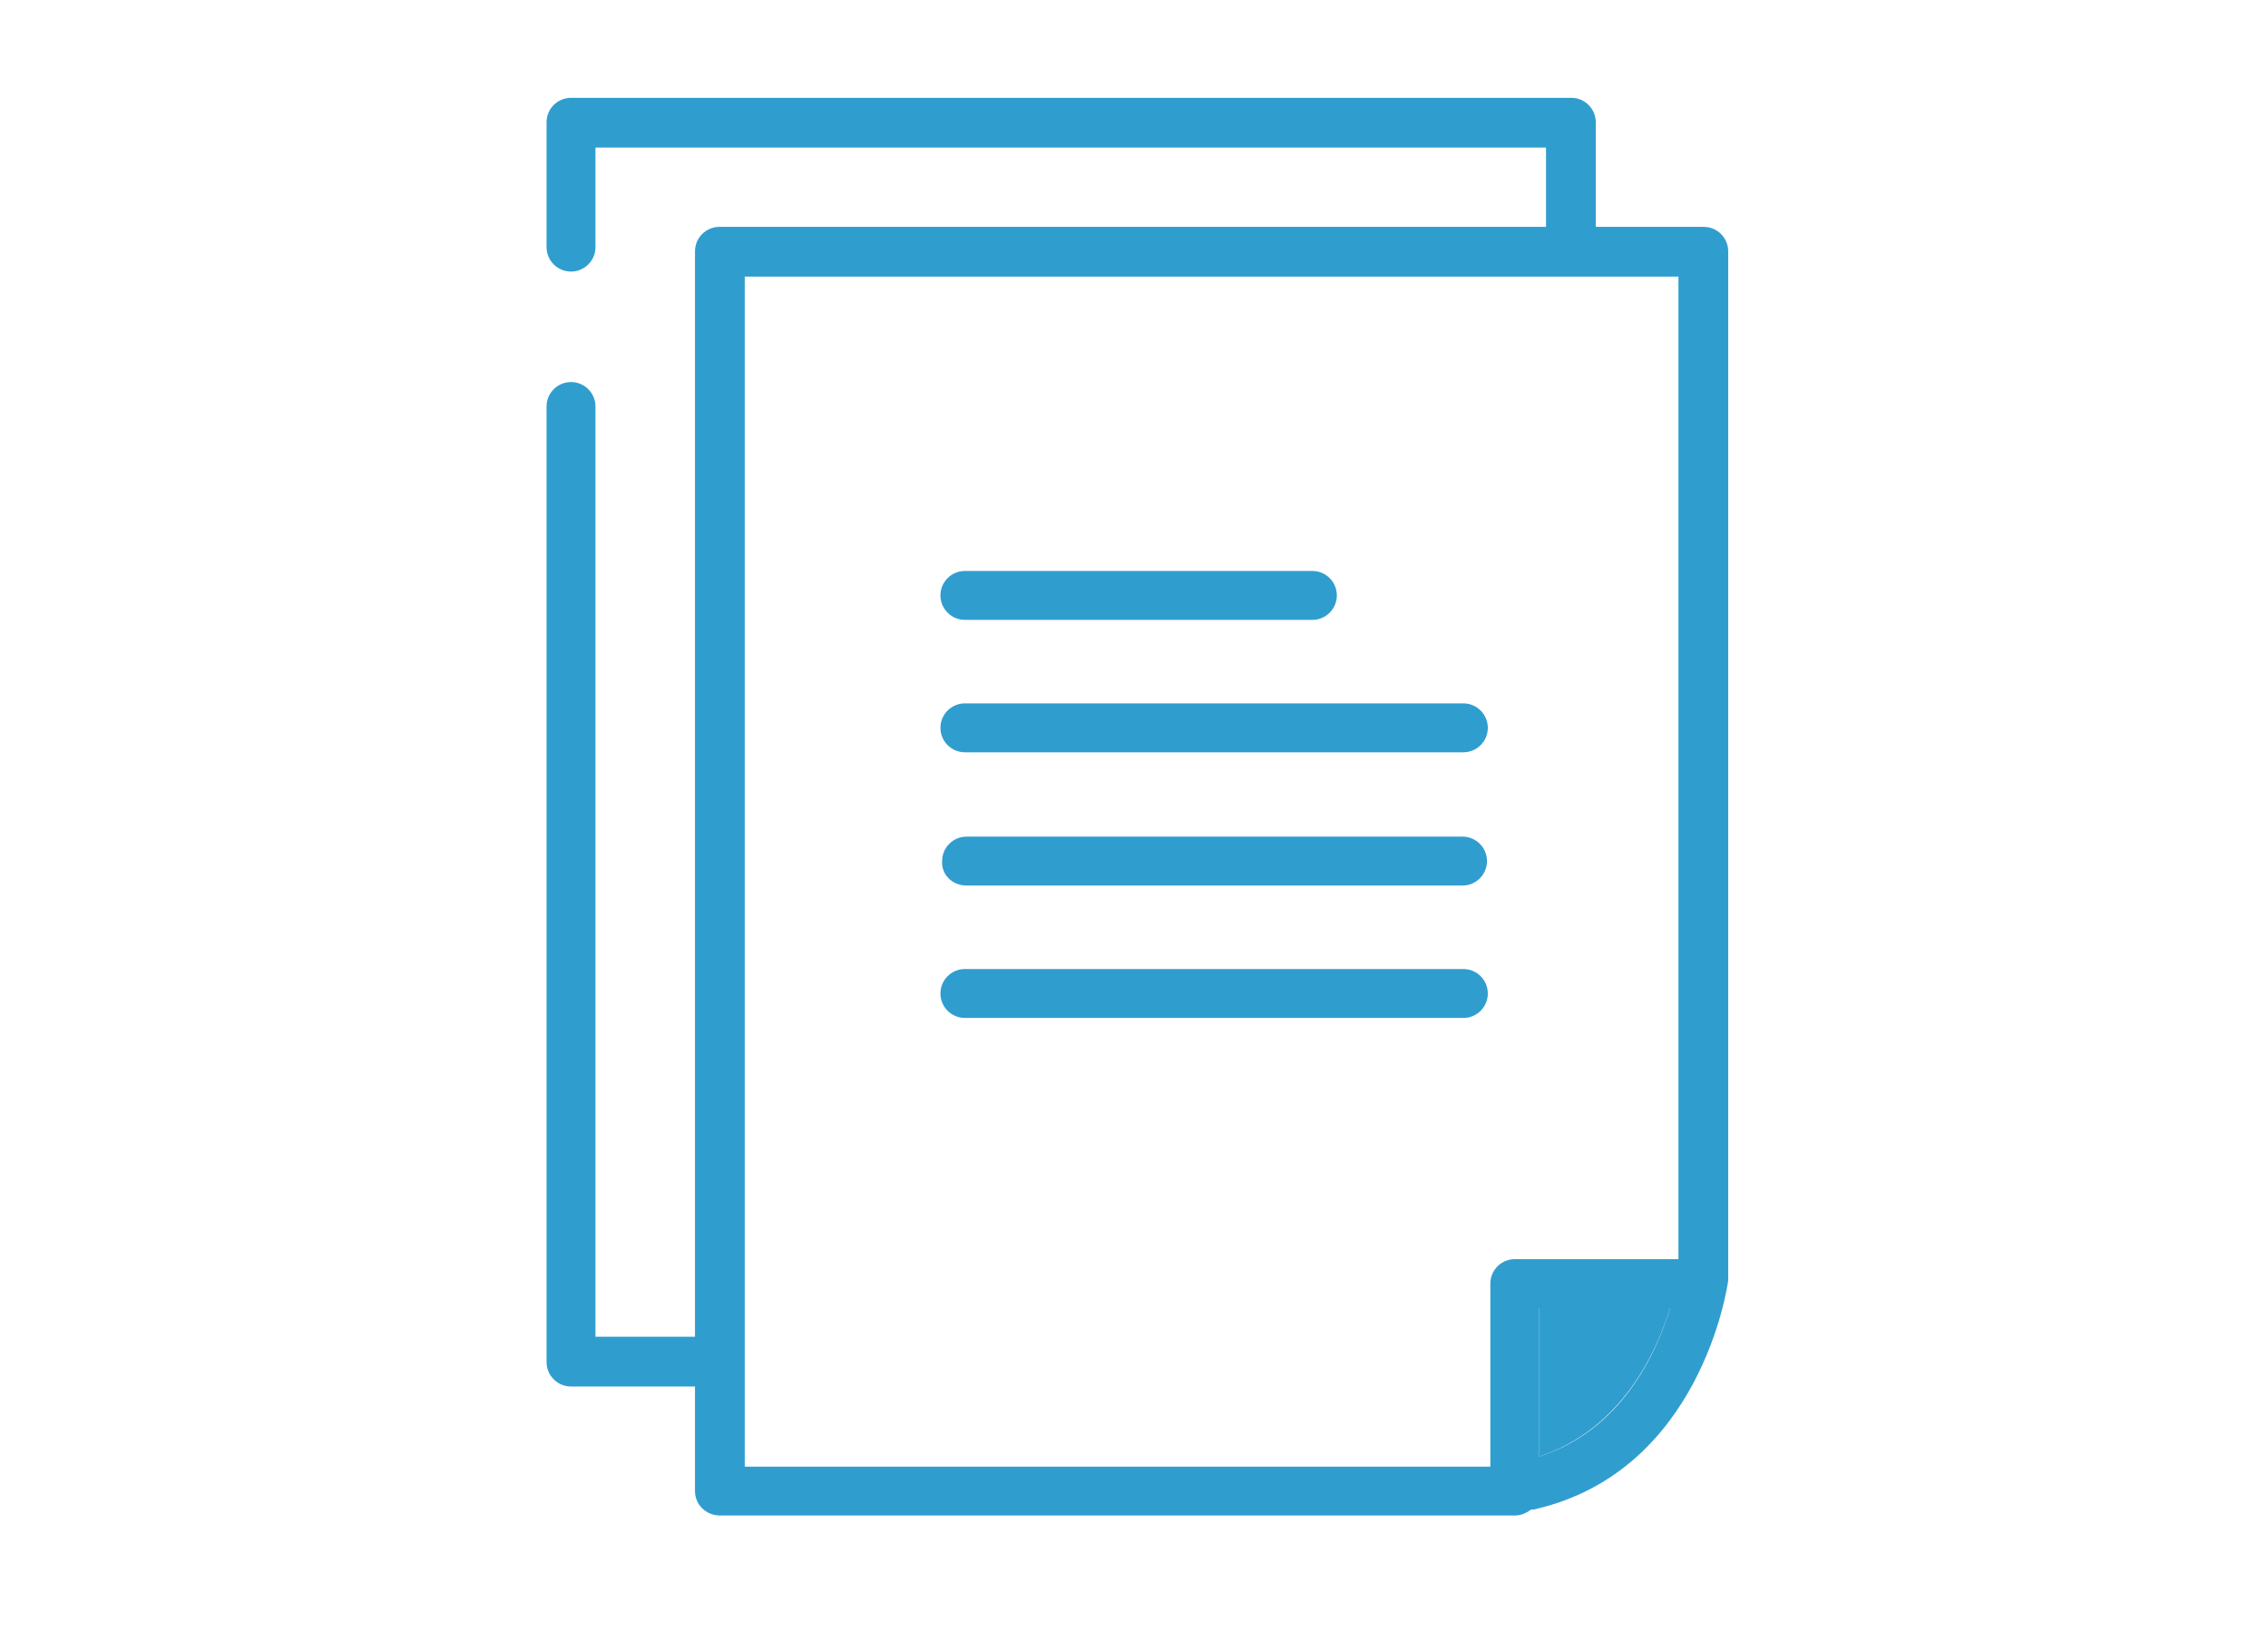
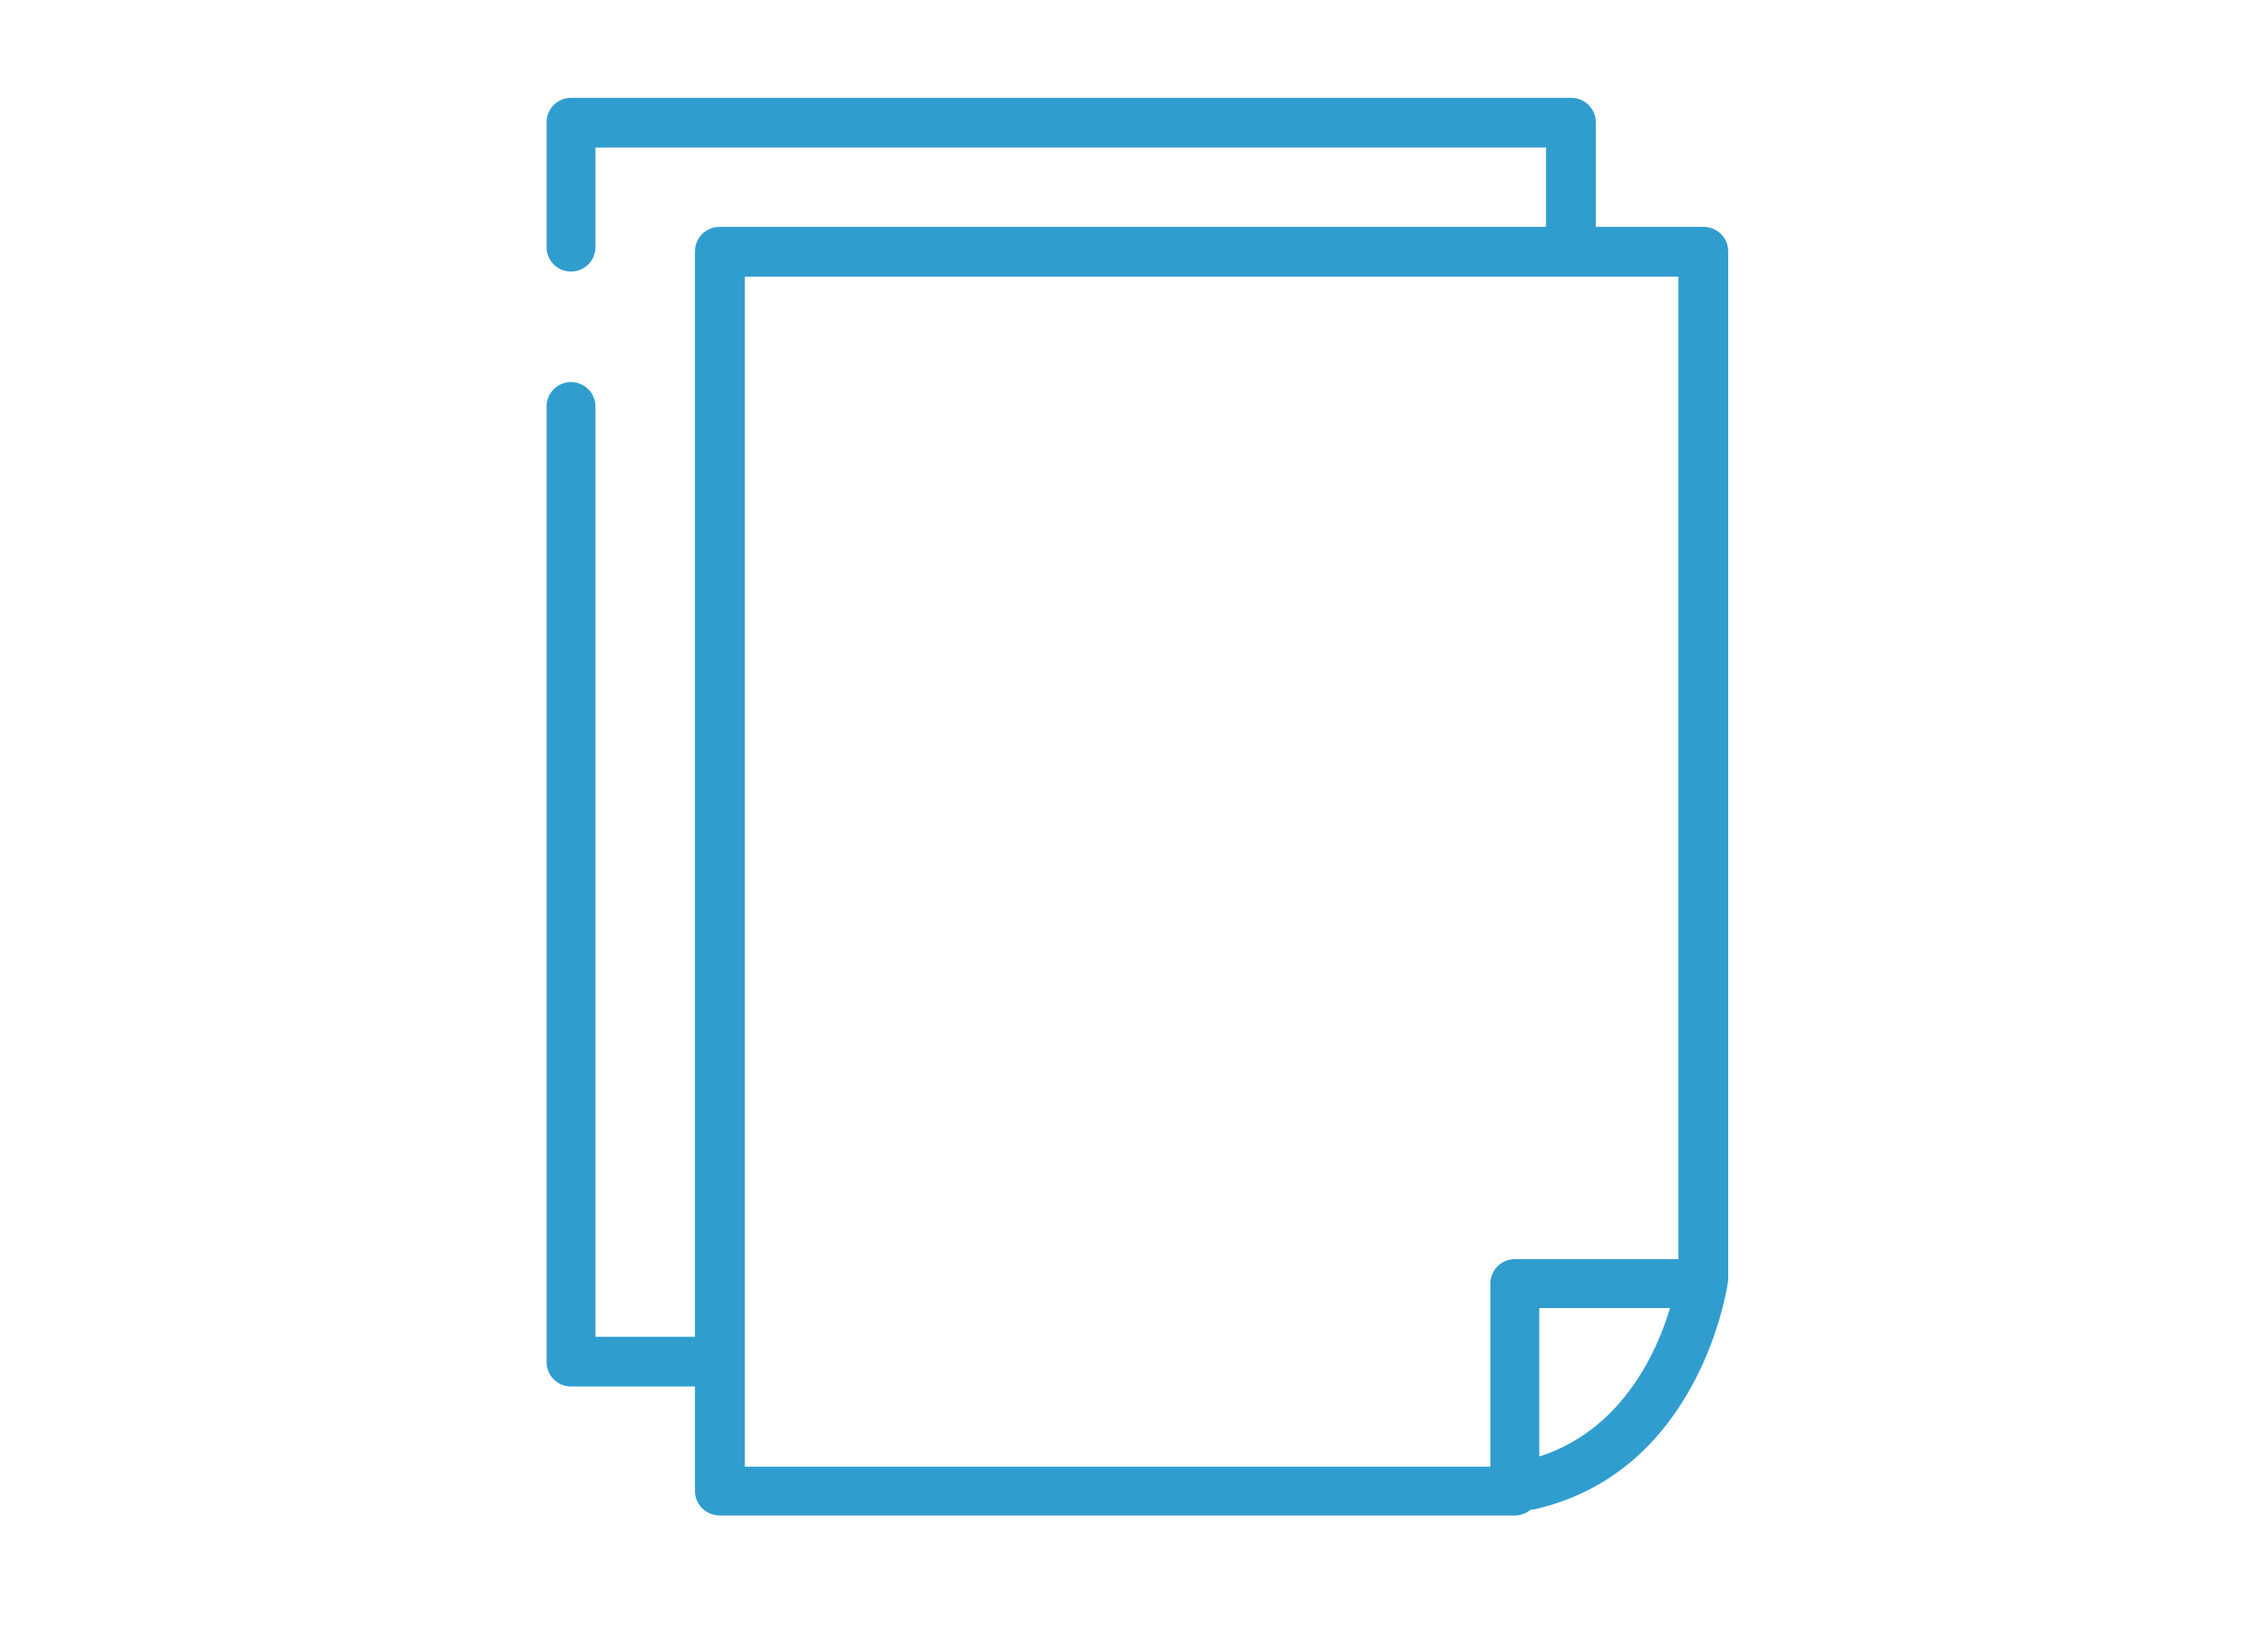
<svg xmlns="http://www.w3.org/2000/svg" version="1.1" id="レイヤー_1" x="0px" y="0px" viewBox="0 0 268.9 194.6" style="enable-background:new 0 0 268.9 194.6;" xml:space="preserve">
  <style type="text/css">
	.st0{fill:#309DCF;}
</style>
  <g>
-     <path class="st0" d="M182.5,172.7c9.7-3.2,13.9-12.3,15.5-17.6h-15.5V172.7z" />
    <path class="st0" d="M85.4,179.7h94.2c0.7,0,1.4-0.3,1.9-0.7c0.2,0,0.4,0,0.7-0.1c19.4-4.6,22.6-26.2,22.7-27.1c0-0.1,0-0.3,0-0.4   V29.8c0-1.6-1.3-2.9-2.9-2.9h-12.8V14.5c0-1.6-1.3-2.9-2.9-2.9H67.7c-1.6,0-2.9,1.3-2.9,2.9v14.8c0,1.6,1.3,2.9,2.9,2.9   c1.6,0,2.9-1.3,2.9-2.9V17.5h112.7v9.4h-98c-1.6,0-2.9,1.3-2.9,2.9v128.7H70.6V48.2c0-1.6-1.3-2.9-2.9-2.9c-1.6,0-2.9,1.3-2.9,2.9   v113.3c0,1.6,1.3,2.9,2.9,2.9h14.7v12.4C82.4,178.4,83.7,179.7,85.4,179.7z M182.5,172.7v-17.6h15.5   C196.4,160.5,192.2,169.6,182.5,172.7z M88.3,32.8H199v116.5h-19.4c-1.6,0-2.9,1.3-2.9,2.9v21.7H88.3V32.8z" />
-     <path class="st0" d="M173.5,83.4h-59.1c-1.6,0-2.9,1.3-2.9,2.9c0,1.6,1.3,2.9,2.9,2.9h59.1c1.6,0,2.9-1.3,2.9-2.9   C176.4,84.7,175.1,83.4,173.5,83.4z" />
-     <path class="st0" d="M173.5,114.9h-59.1c-1.6,0-2.9,1.3-2.9,2.9s1.3,2.9,2.9,2.9h59.1c1.6,0,2.9-1.3,2.9-2.9   S175.1,114.9,173.5,114.9z" />
-     <path class="st0" d="M114.4,73.5h41.2c1.6,0,2.9-1.3,2.9-2.9c0-1.6-1.3-2.9-2.9-2.9h-41.2c-1.6,0-2.9,1.3-2.9,2.9   C111.5,72.2,112.8,73.5,114.4,73.5z" />
-     <path class="st0" d="M114.6,105h58.8c1.6,0,2.9-1.3,2.9-2.9c0-1.6-1.3-2.9-2.9-2.9h-58.8c-1.6,0-2.9,1.3-2.9,2.9   C111.6,103.7,112.9,105,114.6,105z" />
  </g>
</svg>